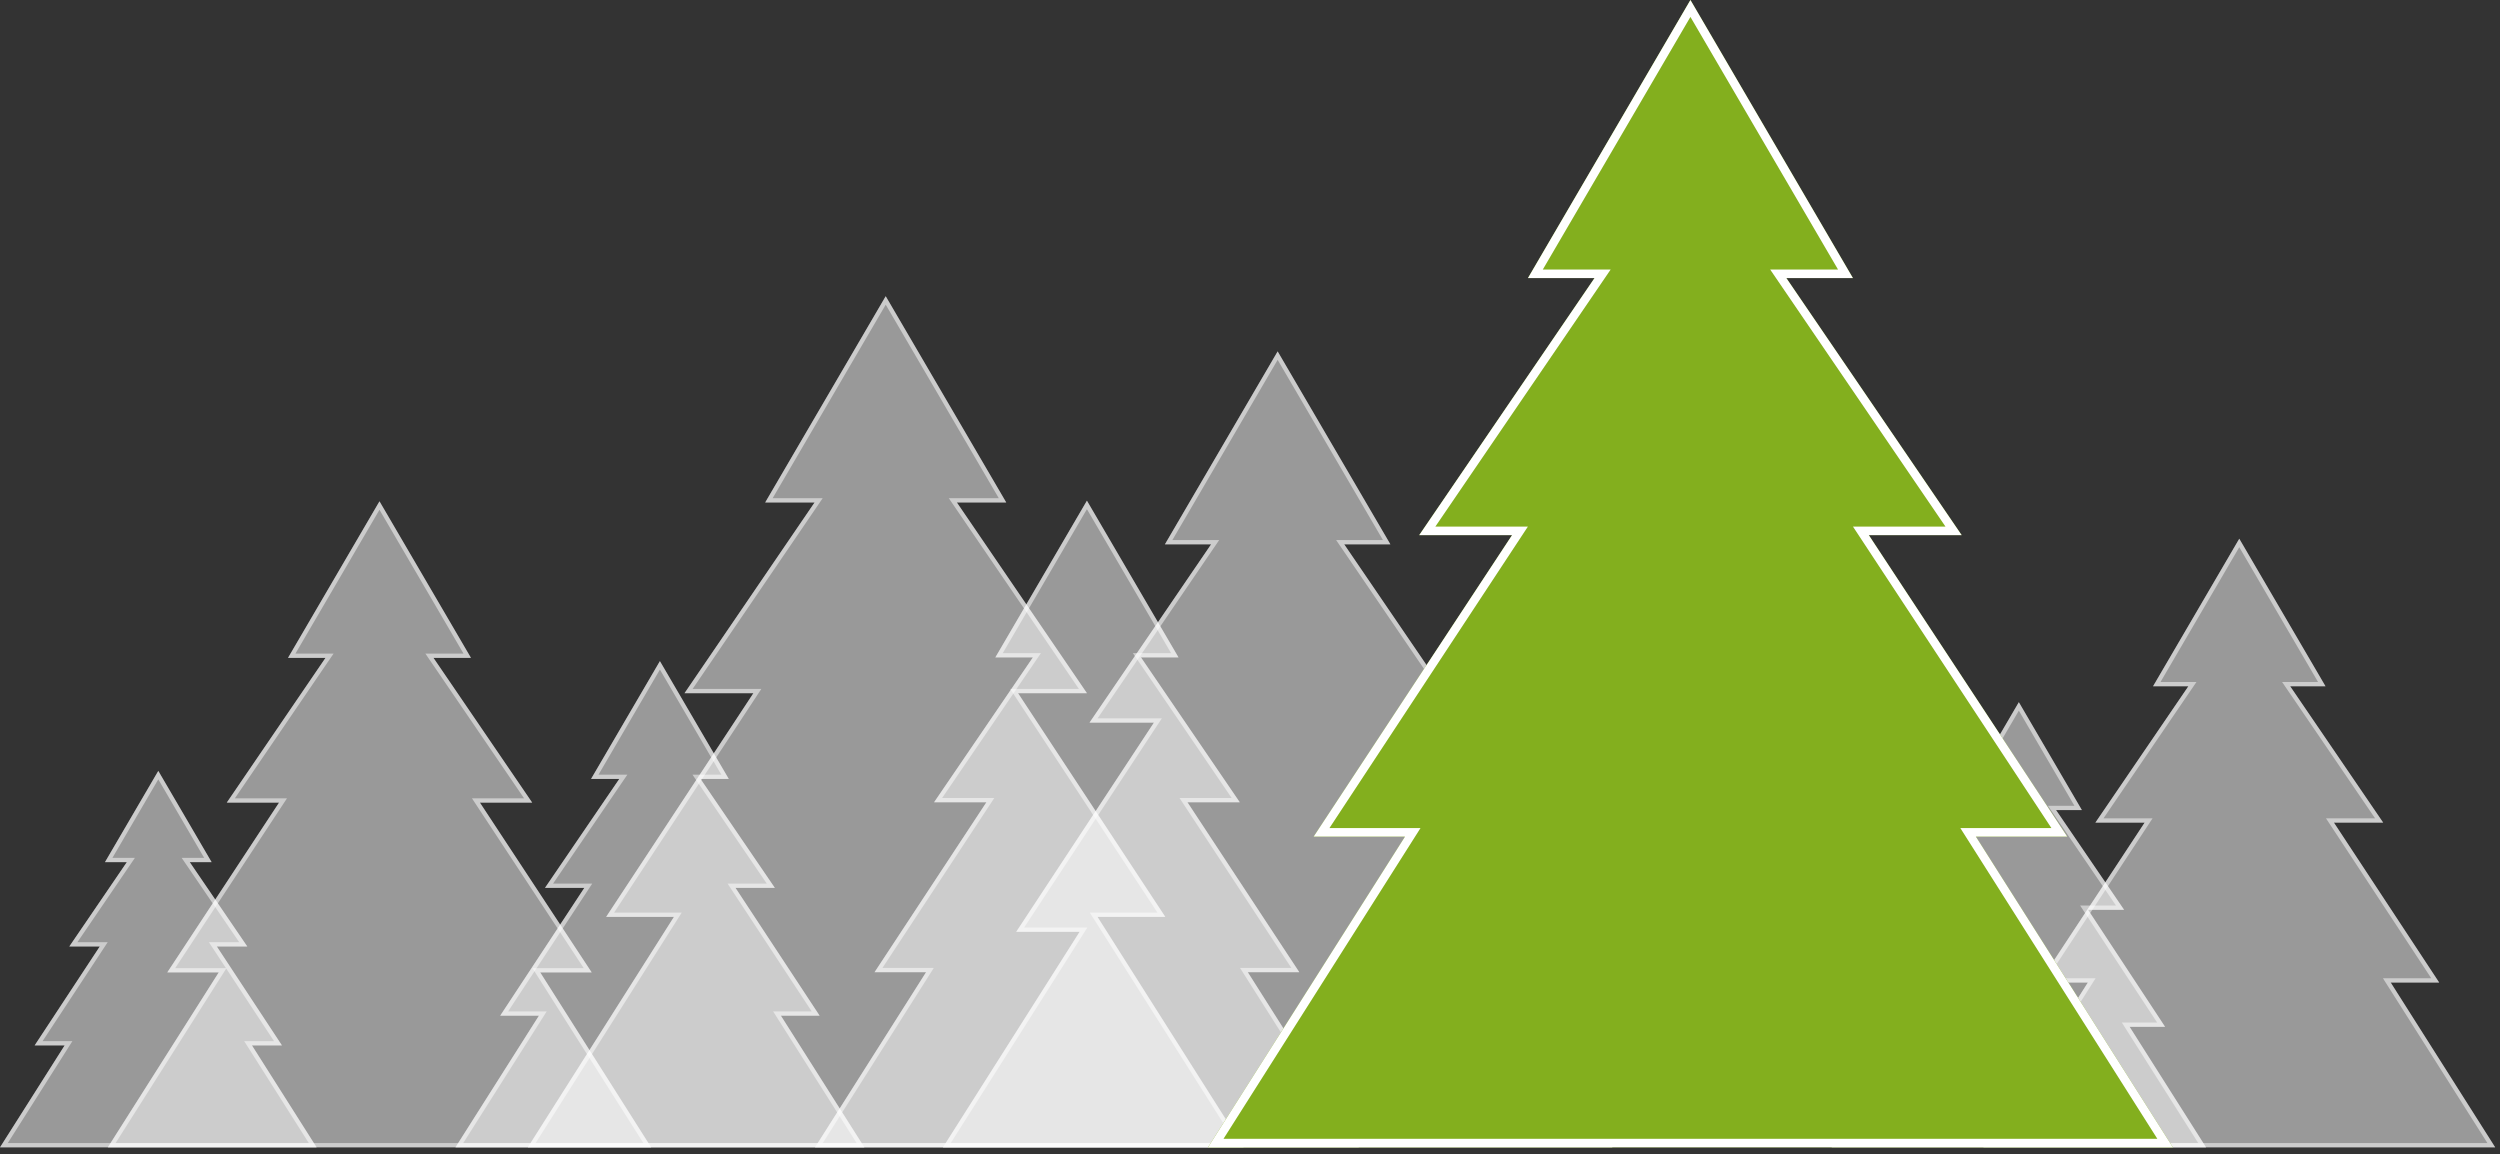
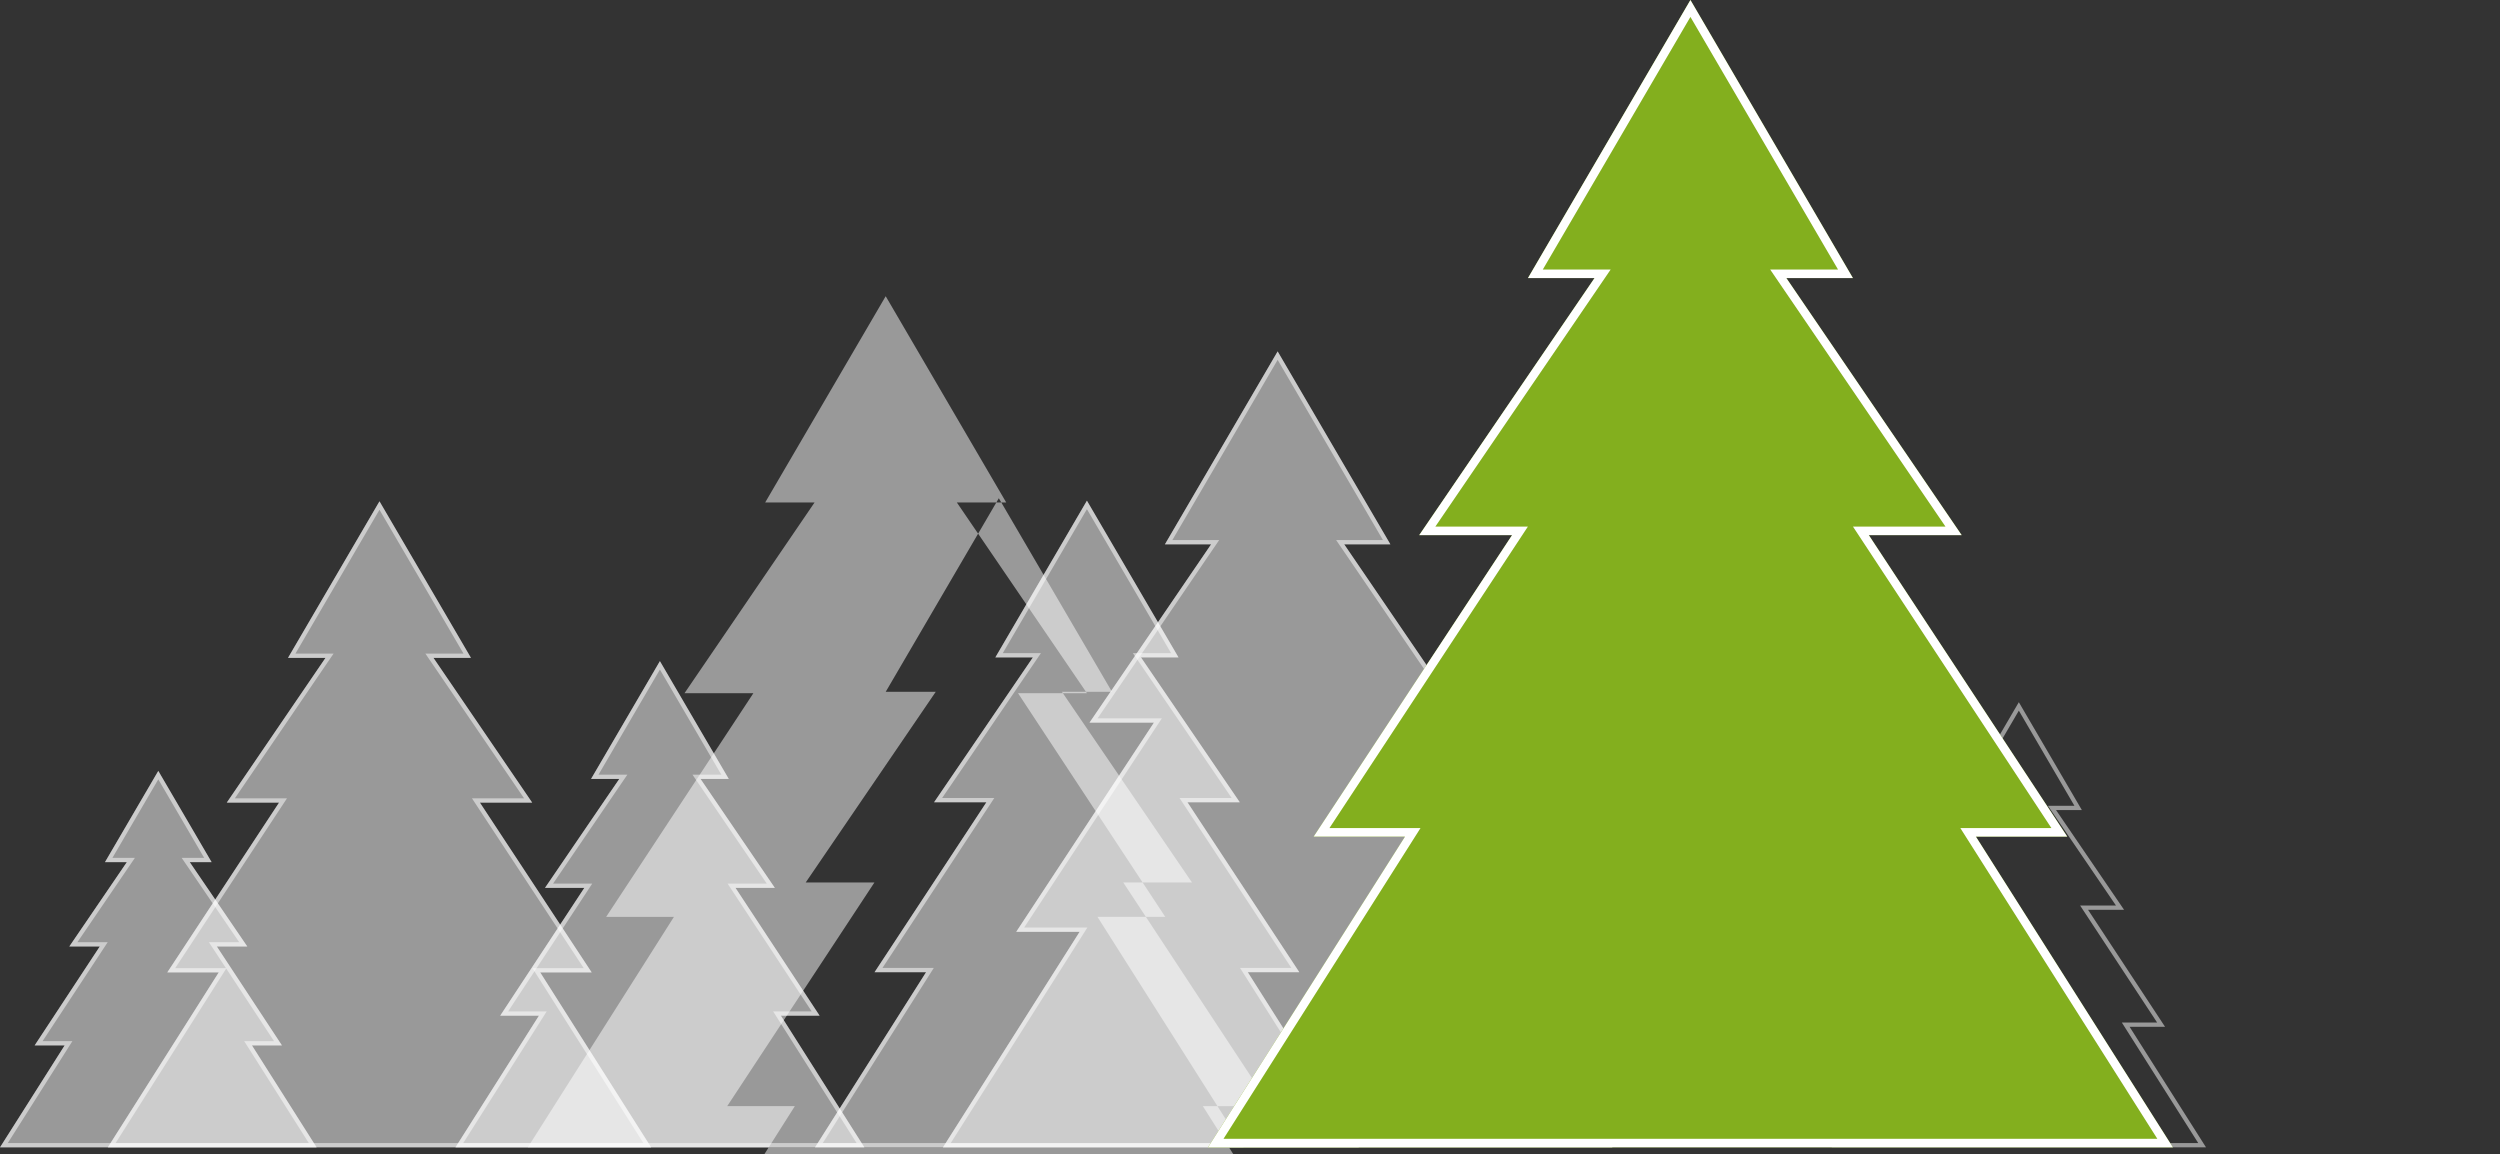
<svg xmlns="http://www.w3.org/2000/svg" width="340px" height="157px" version="1.1" xml:space="preserve" style="fill-rule:evenodd;clip-rule:evenodd;stroke-linejoin:round;stroke-miterlimit:2;">
  <rect width="100%" height="100%" fill="#333333" stroke="none" />
  <g>
    <path d="M182.809,74.026l6.281,0l-15.329,-26.235l-15.329,26.235l6.281,0l-16.539,24.251l8.759,0l-18.724,28.447l8.622,0l-18.587,29.318l91.034,0l-18.587,-29.318l8.622,0l-18.724,-28.447l8.759,0l-16.539,-24.251Z" style="fill:#fff;fill-opacity:0.5;" />
    <path d="M182.809,74.026l16.539,24.251l-8.759,0l18.724,28.447l-8.622,0l18.587,29.318l-91.034,0l18.587,-29.318l-8.622,0l18.724,-28.447l-8.759,0l16.539,-24.251l-6.281,0l15.329,-26.235l15.329,26.235l-6.281,0Zm0,-0.58l5.27,-0l-14.319,-24.505l-14.319,24.505l6.368,0l-16.539,24.251l8.738,0l-18.724,28.447l8.6,-0l-18.587,29.318l88.925,-0l-18.587,-29.318l8.6,-0l-18.724,-28.447l8.738,-0l-16.538,-24.251l1.098,0Z" style="fill:#fff;fill-opacity:0.5;" />
-     <path d="M279.623,110.171l3.513,0l-8.574,-14.673l-8.574,14.673l3.513,0l-9.25,13.563l4.899,0l-10.472,15.91l4.822,0l-10.395,16.397l50.914,0l-10.395,-16.397l4.822,0l-10.472,-15.91l4.899,0l-9.25,-13.563Z" style="fill:#fff;fill-opacity:0.5;" />
    <path d="M279.623,110.171l9.25,13.563l-4.899,0l10.472,15.91l-4.822,0l10.395,16.397l-50.914,0l10.395,-16.397l-4.822,0l10.472,-15.91l-4.899,0l9.25,-13.563l-3.513,0l8.574,-14.673l8.574,14.673l-3.513,0Zm0,-0.58l2.502,0l-7.563,-12.943l-7.563,12.943l3.6,0l-9.25,13.563l4.877,0l-10.472,15.91l4.8,0l-10.395,16.397l48.805,0l-10.395,-16.397l4.8,-0l-10.472,-15.91l4.877,-0l-9.25,-13.563l1.098,0Z" style="fill:#fff;fill-opacity:0.5;" />
-     <path d="M311.46,93.328l4.803,0l-11.722,-20.06l-11.722,20.06l4.803,0l-12.646,18.543l6.698,0l-14.318,21.752l6.593,0l-14.212,22.418l69.609,0l-14.212,-22.418l6.593,0l-14.318,-21.752l6.698,0l-12.646,-18.543Z" style="fill:#fff;fill-opacity:0.5;" />
-     <path d="M311.46,93.328l12.646,18.543l-6.698,0l14.318,21.752l-6.593,0l14.212,22.418l-69.609,0l14.212,-22.418l-6.593,0l14.318,-21.752l-6.698,0l12.646,-18.543l-4.803,0l11.722,-20.06l11.722,20.06l-4.803,0Zm-0,-0.58l3.792,0l-10.711,-18.331l-10.711,18.331l4.89,-0l-12.646,18.543l6.676,0l-14.318,21.752l6.571,0l-14.212,22.418l67.5,0l-14.212,-22.418l6.571,-0l-14.318,-21.752l6.676,-0l-12.646,-18.543l1.098,-0Z" style="fill:#fff;fill-opacity:0.5;" />
-     <path d="M130.133,68.339l6.717,0l-16.392,-28.054l-16.392,28.054l6.717,0l-17.685,25.932l9.367,0l-20.022,30.419l9.219,0l-19.875,31.35l97.345,0l-19.875,-31.35l9.219,0l-20.022,-30.419l9.367,0l-17.685,-25.932Z" style="fill:#fff;fill-opacity:0.5;" />
-     <path d="M130.133,68.339l17.685,25.932l-9.367,0l20.022,30.419l-9.219,0l19.875,31.35l-97.345,0l19.875,-31.35l-9.219,0l20.022,-30.419l-9.367,0l17.685,-25.932l-6.717,0l16.392,-28.054l16.392,28.054l-6.717,0Zm5.706,-0.58l-15.381,-26.324l-15.381,26.324l6.804,0l-17.685,25.932l9.345,-0l-20.022,30.419l9.198,0l-19.875,31.35l95.236,-0l-19.875,-31.35l9.198,0l-20.022,-30.419l9.345,0l-17.685,-25.932l6.804,0Z" style="fill:#fff;fill-opacity:0.5;" />
+     <path d="M130.133,68.339l17.685,25.932l-9.367,0l20.022,30.419l-9.219,0l19.875,31.35l-97.345,0l19.875,-31.35l-9.219,0l20.022,-30.419l-9.367,0l17.685,-25.932l-6.717,0l16.392,-28.054l16.392,28.054l-6.717,0Zm5.706,-0.58l-15.381,26.324l6.804,0l-17.685,25.932l9.345,-0l-20.022,30.419l9.198,0l-19.875,31.35l95.236,-0l-19.875,-31.35l9.198,0l-20.022,-30.419l9.345,0l-17.685,-25.932l6.804,0Z" style="fill:#fff;fill-opacity:0.5;" />
    <path d="M25.807,117.251l2.971,0l-7.25,-12.408l-7.25,12.408l2.971,0l-7.822,11.47l4.143,0l-8.856,13.454l4.078,0l-8.791,13.866l43.055,0l-8.791,-13.866l4.078,0l-8.856,-13.454l4.143,0l-7.822,-11.47Z" style="fill:#fff;fill-opacity:0.5;" />
    <path d="M25.807,117.251l7.822,11.47l-4.143,0l8.856,13.454l-4.078,0l8.791,13.866l-43.055,0l8.791,-13.866l-4.078,0l8.856,-13.454l-4.143,0l7.822,-11.47l-2.971,0l7.25,-12.408l7.25,12.408l-2.971,0Zm0,-0.58l1.96,0l-6.239,-10.678l-6.239,10.678l3.058,0l-7.822,11.47l4.121,0l-8.856,13.454l4.056,-0l-8.791,13.866l40.946,0l-8.791,-13.866l4.056,0l-8.856,-13.454l4.121,0l-7.822,-11.47l1.098,0Z" style="fill:#fff;fill-opacity:0.5;" />
    <path d="M58.953,89.473l5.098,0l-12.442,-21.293l-12.442,21.293l5.098,0l-13.424,19.683l7.109,0l-15.198,23.089l6.998,0l-15.086,23.796l73.888,0l-15.086,-23.796l6.998,0l-15.198,-23.089l7.109,0l-13.424,-19.683Z" style="fill:#fff;fill-opacity:0.5;" />
    <path d="M58.953,89.473l13.424,19.683l-7.109,0l15.198,23.089l-6.998,0l15.086,23.796l-73.888,0l15.086,-23.796l-6.998,0l15.198,-23.089l-7.109,0l13.424,-19.683l-5.098,0l12.442,-21.293l12.442,21.293l-5.098,0Zm4.087,-0.58l-11.431,-19.564l-11.431,19.564l5.185,0l-13.424,19.683l7.088,-0l-15.198,23.089l6.976,0l-15.086,23.796l71.778,0l-15.086,-23.796l6.976,0l-15.198,-23.089l7.088,-0l-13.423,-19.683l5.185,-0Z" style="fill:#fff;fill-opacity:0.5;" />
    <path d="M95.275,105.939l3.837,0l-9.365,-16.026l-9.365,16.026l3.837,0l-10.103,14.814l5.351,0l-11.439,17.378l5.267,0l-11.354,17.91l55.612,0l-11.354,-17.91l5.267,0l-11.439,-17.378l5.351,0l-10.103,-14.814Z" style="fill:#fff;fill-opacity:0.5;" />
    <path d="M95.275,105.939l10.103,14.814l-5.351,0l11.439,17.378l-5.267,0l11.354,17.91l-55.612,0l11.354,-17.91l-5.267,0l11.439,-17.378l-5.351,0l10.103,-14.814l-3.837,0l9.365,-16.026l9.365,16.026l-3.837,0Zm2.826,-0.58l-8.354,-14.297l-8.354,14.297l3.924,-0l-10.103,14.814l5.329,0l-11.438,17.378l5.245,0l-11.354,17.91l53.502,0l-11.354,-17.91l5.245,-0l-11.438,-17.378l5.329,-0l-10.103,-14.814l3.924,-0Z" style="fill:#fff;fill-opacity:0.5;" />
    <path d="M155.173,89.408l5.103,0l-12.454,-21.314l-12.454,21.314l5.103,0l-13.437,19.702l7.116,0l-15.212,23.112l7.005,0l-15.101,23.819l73.96,0l-15.101,-23.819l7.005,0l-15.212,-23.112l7.116,0l-13.437,-19.702Z" style="fill:#fff;fill-opacity:0.5;" />
    <path d="M155.173,89.408l13.437,19.702l-7.116,0l15.212,23.112l-7.005,0l15.101,23.819l-73.96,0l15.101,-23.819l-7.005,0l15.212,-23.112l-7.116,0l13.437,-19.702l-5.103,0l12.454,-21.314l12.454,21.314l-5.103,0Zm4.092,-0.58l-11.444,-19.584l-11.444,19.584l5.19,0l-13.437,19.702l7.095,-0l-15.213,23.112l6.983,-0l-15.101,23.819l71.851,-0l-15.101,-23.819l6.983,-0l-15.212,-23.112l7.095,0l-13.437,-19.702l5.19,-0Z" style="fill:#fff;fill-opacity:0.5;" />
    <path d="M216.856,37.817l-9.054,0l22.097,-37.817l22.097,37.817l-9.054,0l23.84,34.957l-12.626,0l26.991,41.006l-12.428,0l26.793,42.261l-131.224,0l26.793,-42.261l-12.428,0l26.991,-41.006l-12.626,0l23.84,-34.957Z" style="fill:#83af1e;" />
    <path d="M216.856,37.817l-9.054,0l22.097,-37.817l22.097,37.817l-9.054,0l23.84,34.957l-12.626,0l26.991,41.006l-12.428,0l26.793,42.261l-131.224,0l26.793,-42.261l-12.428,0l26.991,-41.006l-12.626,0l23.84,-34.957Zm-21.645,33.797l12.583,0l-26.991,41.006l12.385,0l-26.793,42.261l127.006,0l-26.793,-42.261l12.385,0l-26.991,-41.006l12.583,0l-23.84,-34.957l9.228,0l-20.076,-34.357l-20.076,34.357l9.228,0l-23.84,34.957Z" style="fill:#fff;" />
  </g>
</svg>